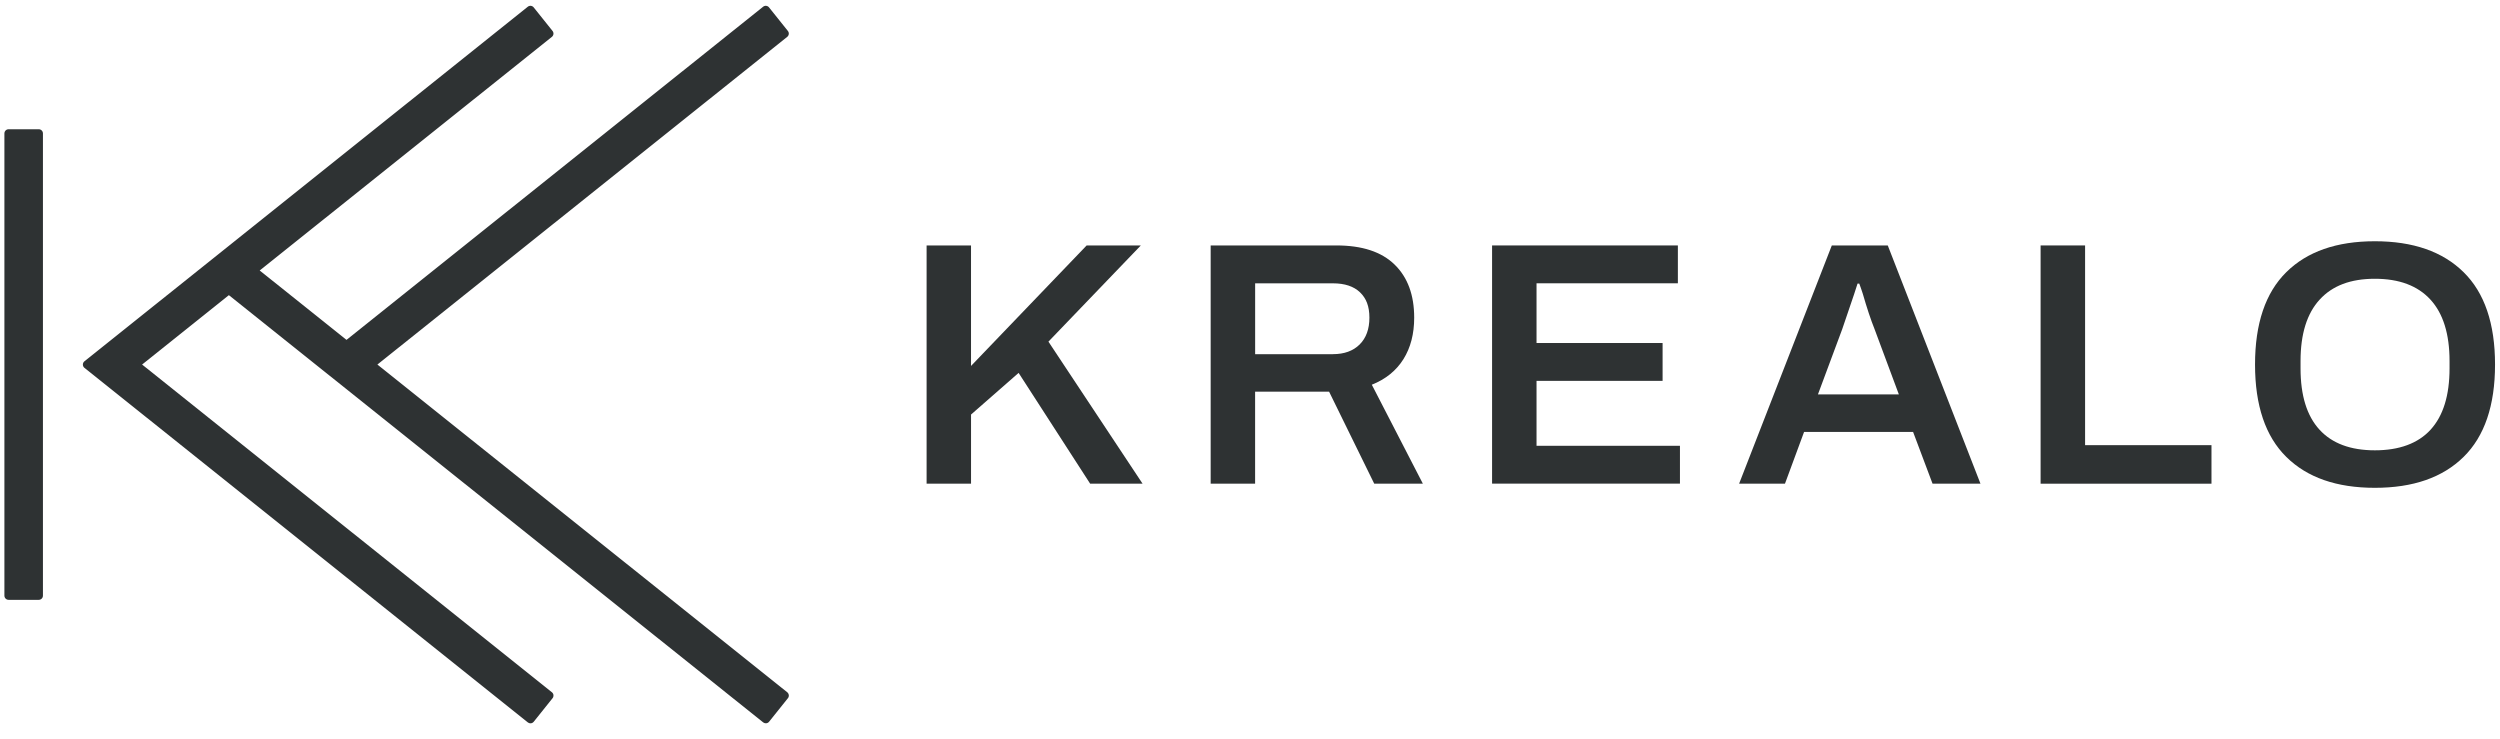
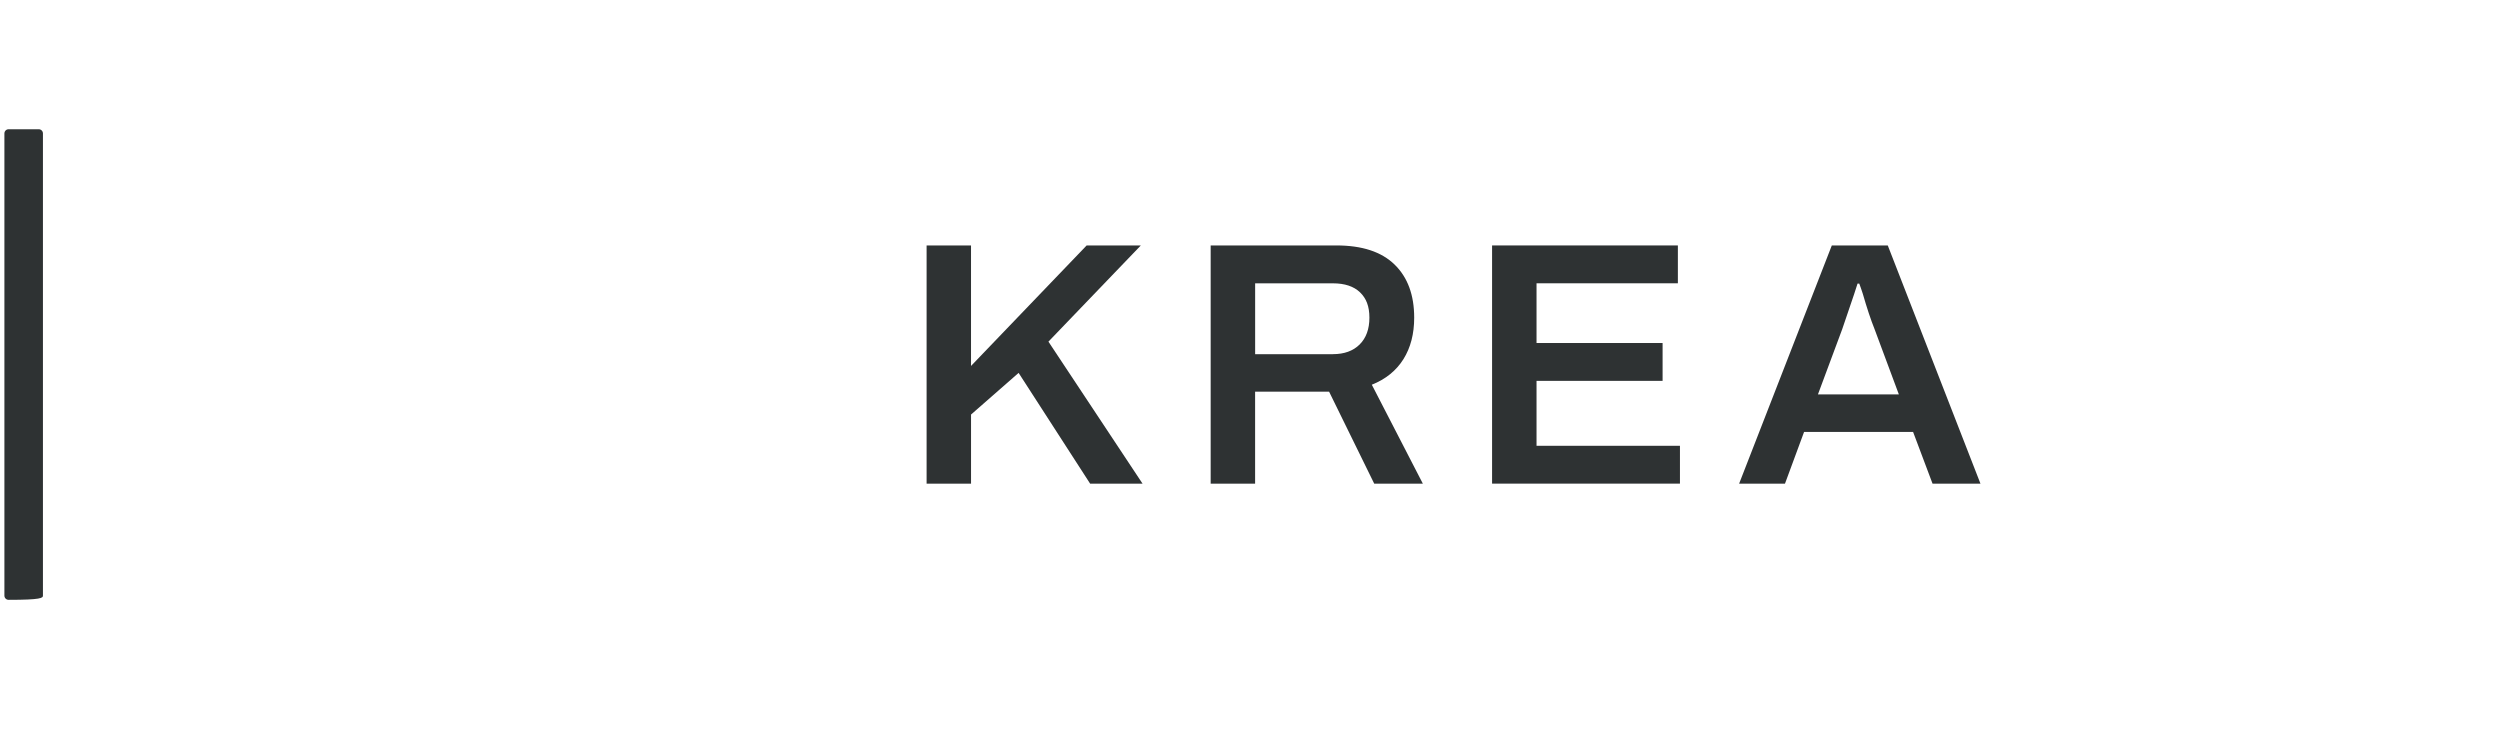
<svg xmlns="http://www.w3.org/2000/svg" width="142" height="42" viewBox="0 0 142 42" fill="none">
  <g clip-path="url(#clip0_3982_427)">
-     <path d="M2.201 7.341H0.488C0.357 7.341 0.25 7.447 0.25 7.579V33.833C0.25 33.965 0.357 34.071 0.488 34.071H2.201C2.333 34.071 2.439 33.965 2.439 33.833V7.579C2.439 7.447 2.333 7.341 2.201 7.341Z" fill="#2E3233" />
-     <path d="M44.803 39.48C44.795 39.417 44.765 39.36 44.715 39.32L25.183 23.703L25.166 23.689L21.436 20.706L44.715 2.093C44.765 2.053 44.795 1.996 44.803 1.933C44.81 1.871 44.791 1.808 44.751 1.758L43.681 0.42C43.599 0.317 43.449 0.3 43.346 0.382L19.681 19.305L14.75 15.364L31.348 2.093C31.398 2.053 31.428 1.996 31.436 1.933C31.443 1.871 31.424 1.808 31.384 1.758L30.314 0.42C30.232 0.317 30.082 0.3 29.979 0.382L4.797 20.521C4.739 20.567 4.707 20.635 4.707 20.708C4.707 20.78 4.739 20.849 4.797 20.894L29.981 41.033C30.025 41.068 30.078 41.085 30.13 41.085C30.2 41.085 30.268 41.054 30.316 40.995L31.386 39.657C31.426 39.608 31.443 39.545 31.438 39.482C31.43 39.419 31.399 39.362 31.35 39.322L8.071 20.706L13 16.765L23.595 25.235L43.35 41.032C43.394 41.066 43.447 41.083 43.499 41.083C43.569 41.083 43.638 41.053 43.685 40.993L44.755 39.655C44.795 39.606 44.812 39.543 44.807 39.48H44.803Z" fill="#2E3233" />
+     <path d="M2.201 7.341H0.488C0.357 7.341 0.25 7.447 0.25 7.579V33.833C0.25 33.965 0.357 34.071 0.488 34.071C2.333 34.071 2.439 33.965 2.439 33.833V7.579C2.439 7.447 2.333 7.341 2.201 7.341Z" fill="#2E3233" />
    <path d="M52.629 13.941H55.154V20.786L61.722 13.941H64.799L59.551 19.405L64.897 27.472H61.92L57.857 21.18L55.155 23.546V27.472H52.631V13.94L52.629 13.941Z" fill="#2E3233" />
    <path d="M68.767 13.941H75.909C77.369 13.941 78.47 14.303 79.212 15.027C79.955 15.75 80.326 16.755 80.326 18.044C80.326 18.964 80.122 19.75 79.715 20.401C79.307 21.052 78.71 21.536 77.919 21.852L80.819 27.474H78.057L75.492 22.246H71.29V27.474H68.766V13.941H68.767ZM75.711 20.116C76.355 20.116 76.861 19.931 77.23 19.564C77.598 19.196 77.782 18.69 77.782 18.044C77.782 17.399 77.605 16.946 77.249 16.605C76.895 16.264 76.381 16.093 75.711 16.093H71.292V20.118H75.711V20.116Z" fill="#2E3233" />
    <path d="M84.75 13.941H95.303V16.091H87.275V19.483H94.435V21.633H87.275V25.321H95.421V27.47H84.75V13.938V13.941Z" fill="#2E3233" />
    <path d="M104.049 13.941H107.225L112.491 27.474H109.769L108.664 24.535H102.471L101.386 27.474H98.781L104.047 13.941H104.049ZM107.855 22.402L106.475 18.694C106.263 18.168 106.041 17.498 105.805 16.681C105.765 16.563 105.728 16.454 105.696 16.355C105.664 16.256 105.633 16.175 105.607 16.11H105.508L105.31 16.721L104.639 18.694L103.259 22.402H107.855Z" fill="#2E3233" />
-     <path d="M115.908 13.941H118.433V25.285H125.612V27.474H115.906V13.941H115.908Z" fill="#2E3233" />
-     <path d="M129.862 25.953C128.678 24.784 128.086 23.034 128.086 20.706C128.086 18.377 128.678 16.629 129.862 15.459C131.046 14.288 132.722 13.703 134.892 13.703C137.063 13.703 138.742 14.288 139.932 15.459C141.122 16.629 141.718 18.379 141.718 20.706C141.718 23.032 141.122 24.782 139.932 25.953C138.742 27.124 137.063 27.708 134.892 27.708C132.722 27.708 131.046 27.124 129.862 25.953ZM138.058 24.405C138.774 23.622 139.134 22.461 139.134 20.923V20.509C139.134 18.971 138.772 17.806 138.049 17.018C137.325 16.228 136.273 15.834 134.892 15.834C133.512 15.834 132.478 16.228 131.757 17.018C131.033 17.806 130.671 18.971 130.671 20.509V20.923C130.671 22.461 131.029 23.622 131.747 24.405C132.463 25.187 133.512 25.578 134.894 25.578C136.276 25.578 137.343 25.187 138.06 24.405H138.058Z" fill="#2E3233" />
  </g>
  <defs>
    <clipPath id="clip0_3982_427">
      <rect width="141.468" height="40.753" fill="white" transform="translate(0.25 0.33)" />
    </clipPath>
  </defs>
</svg>